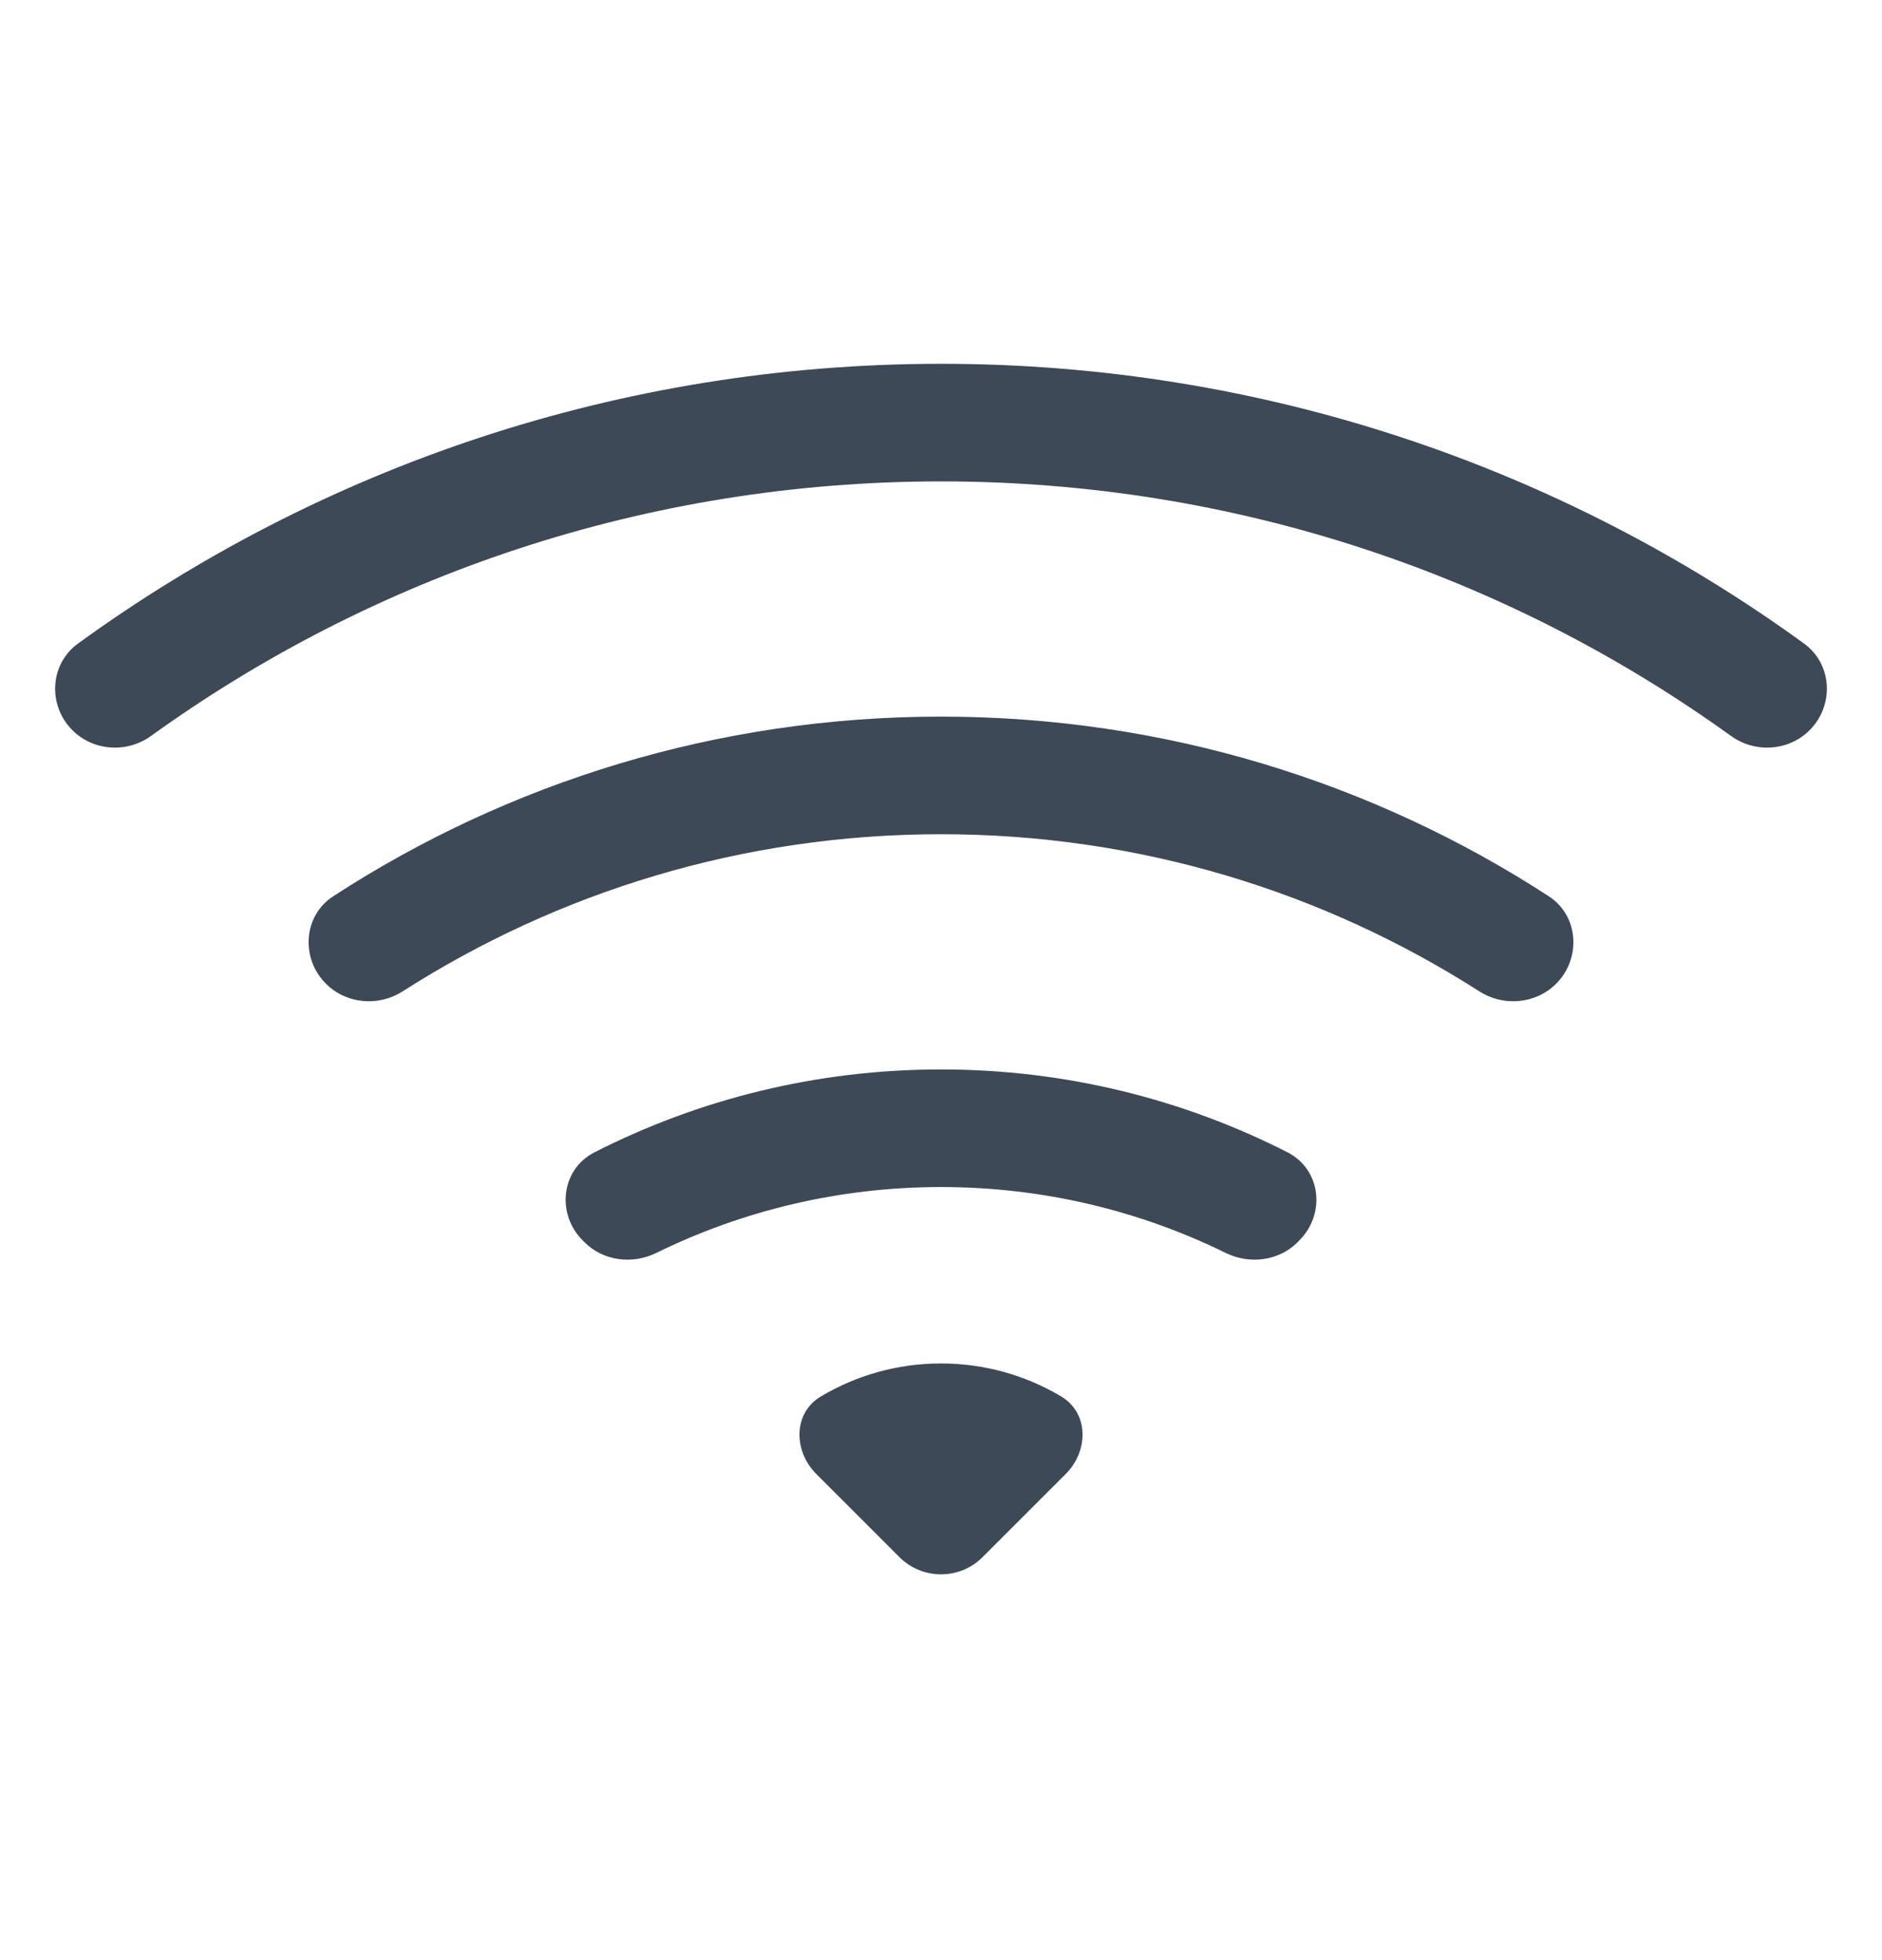
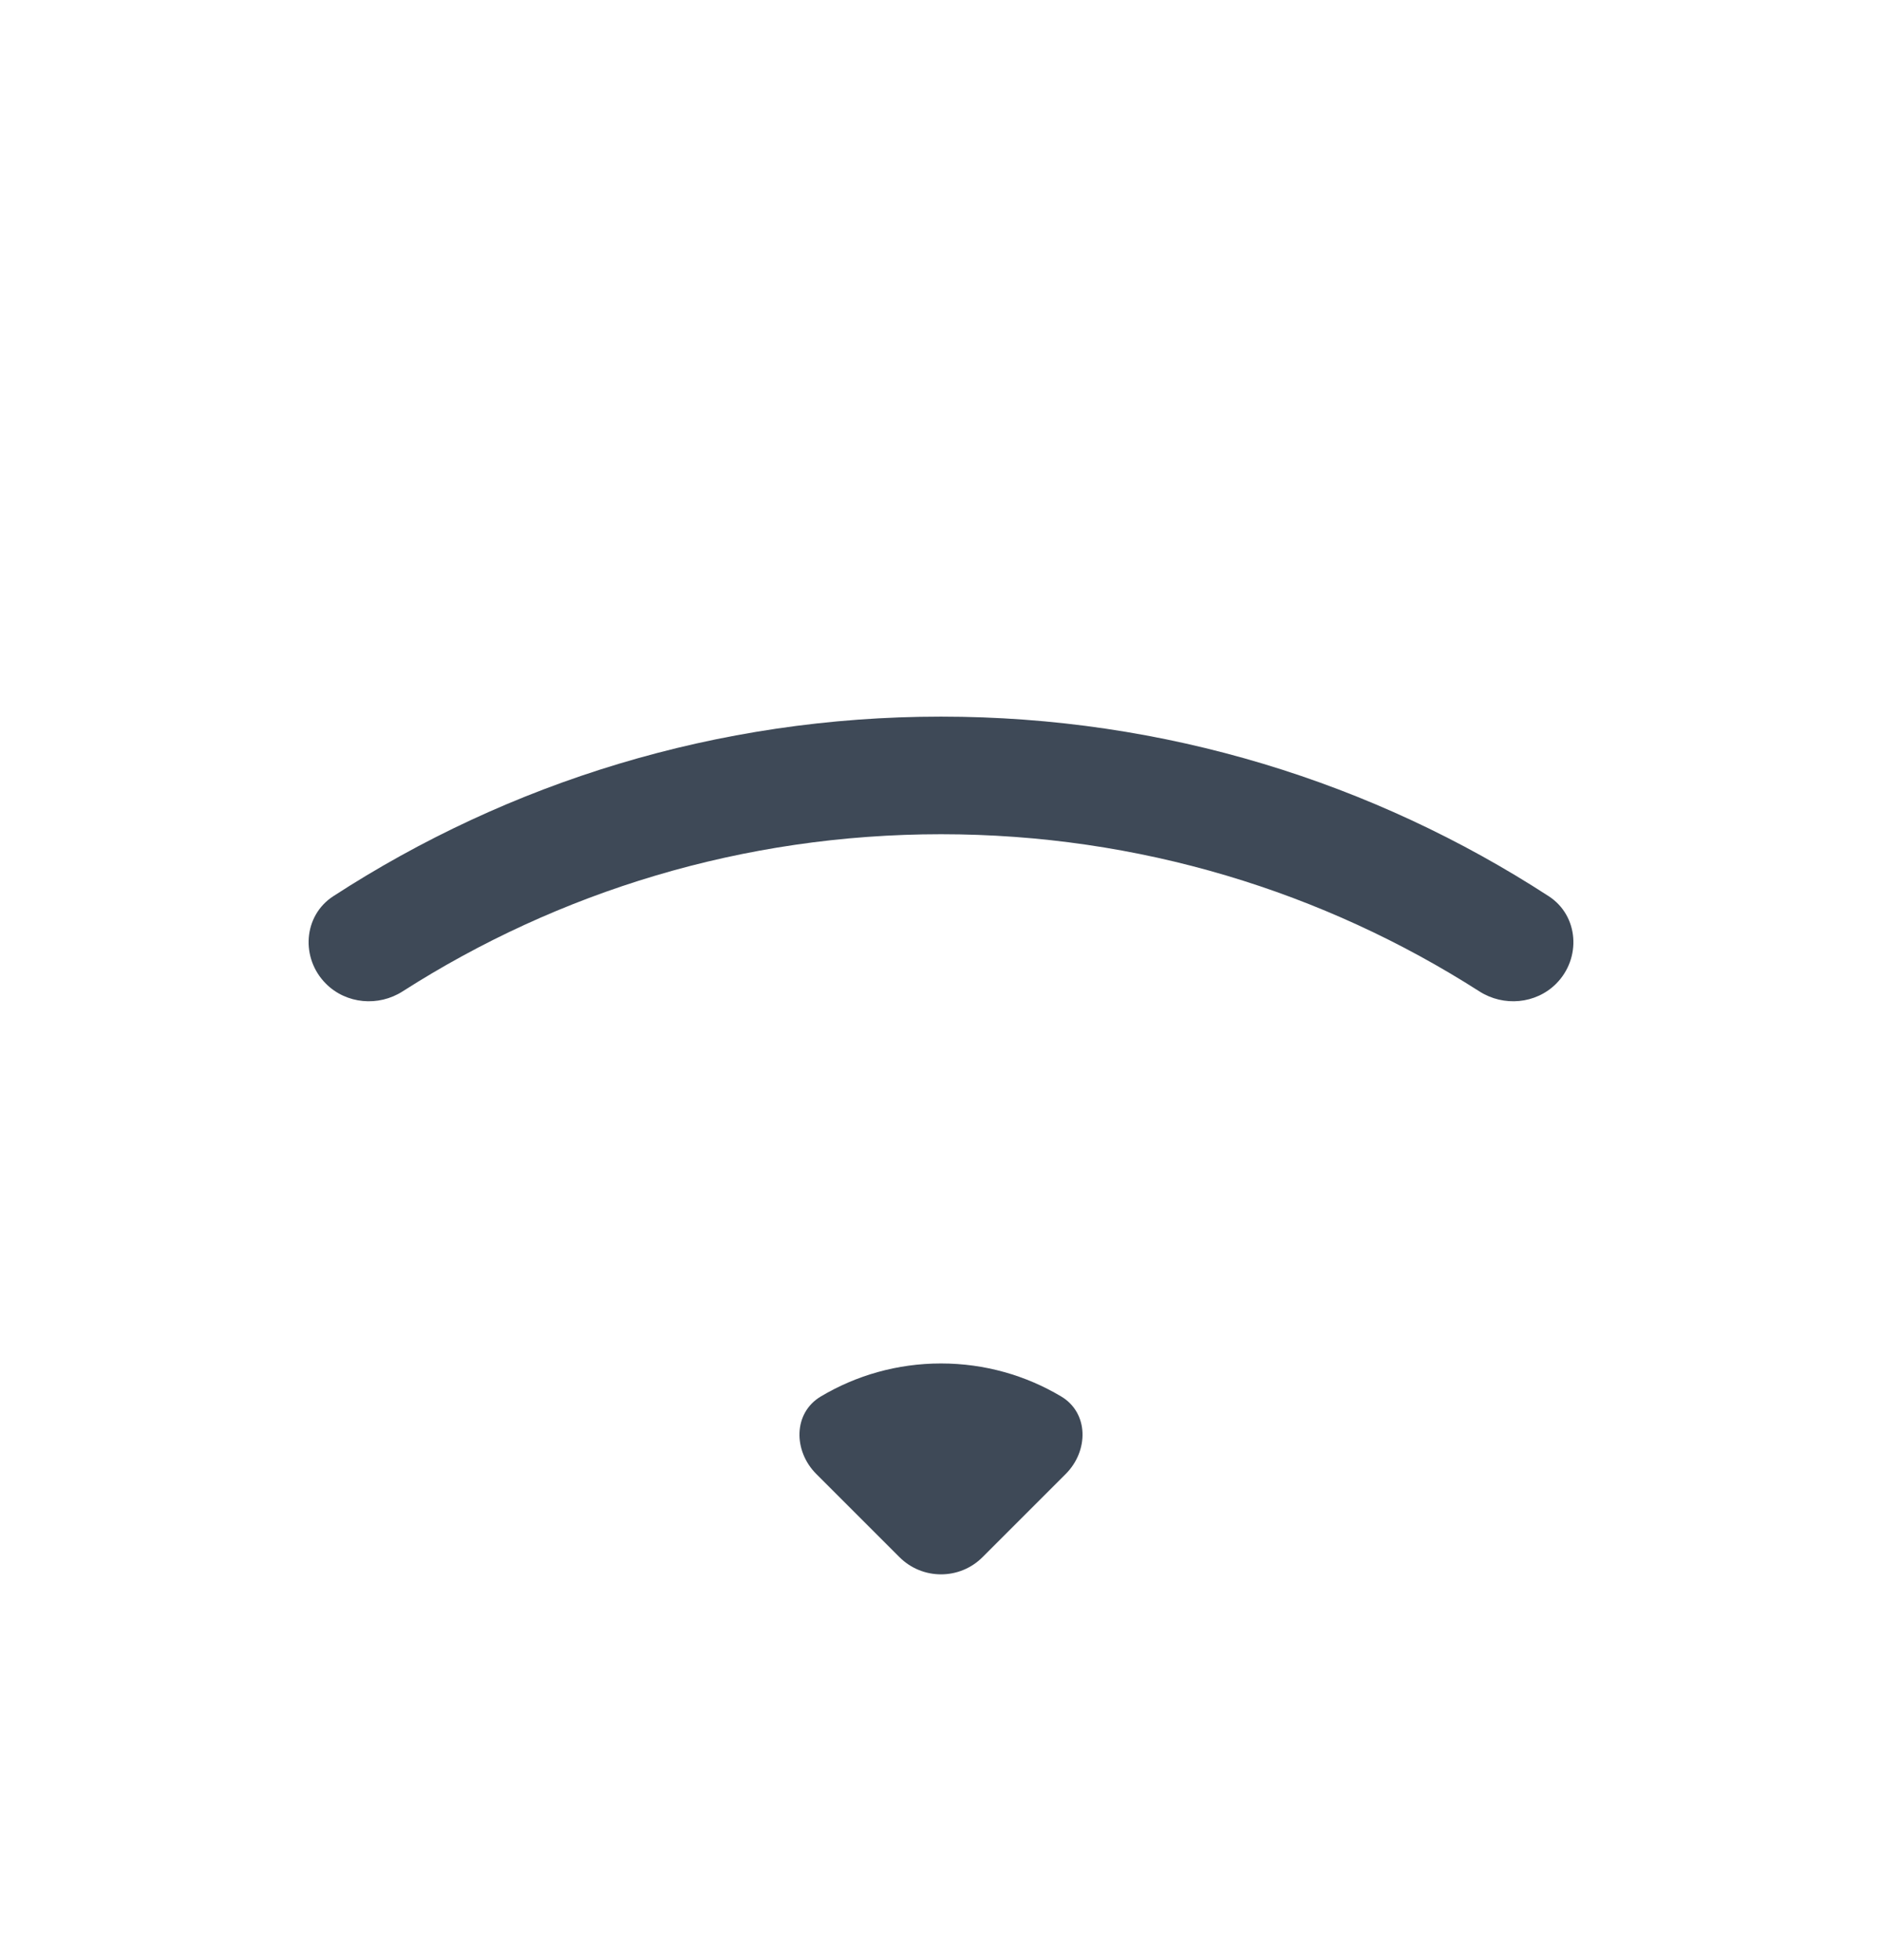
<svg xmlns="http://www.w3.org/2000/svg" width="24" height="25" viewBox="0 0 24 25" fill="none">
-   <path d="M23.077 9.313C23.393 8.997 23.368 8.471 23.006 8.208C19.915 5.964 16.112 4.64 12 4.64C7.888 4.64 4.085 5.964 0.995 8.208C0.632 8.471 0.607 8.997 0.923 9.313C1.191 9.581 1.618 9.608 1.925 9.387C4.76 7.344 8.239 6.14 12 6.14C15.761 6.14 19.241 7.344 22.075 9.387C22.382 9.608 22.809 9.581 23.077 9.313Z" fill="#3E4957" />
  <path d="M19.844 12.547C20.168 12.223 20.134 11.679 19.749 11.43C17.519 9.982 14.858 9.14 12 9.14C9.143 9.14 6.481 9.982 4.251 11.43C3.866 11.679 3.832 12.223 4.157 12.547C4.416 12.806 4.827 12.842 5.135 12.644C7.117 11.376 9.473 10.64 12 10.64C14.528 10.64 16.883 11.376 18.865 12.644C19.174 12.842 19.585 12.806 19.844 12.547Z" fill="#3E4957" />
-   <path d="M16.569 15.821C16.909 15.482 16.846 14.915 16.419 14.697C15.092 14.021 13.591 13.64 12 13.64C10.409 13.64 8.908 14.021 7.581 14.697C7.154 14.915 7.092 15.482 7.431 15.821L7.454 15.844C7.694 16.084 8.065 16.13 8.37 15.98C9.466 15.442 10.698 15.14 12 15.14C13.303 15.14 14.534 15.442 15.63 15.98C15.935 16.13 16.306 16.084 16.547 15.844L16.569 15.821Z" fill="#3E4957" />
  <path d="M13.591 18.799C13.884 18.506 13.887 18.021 13.531 17.81C13.083 17.543 12.559 17.39 12 17.39C11.441 17.39 10.918 17.543 10.469 17.81C10.113 18.021 10.116 18.506 10.409 18.799L11.47 19.86C11.763 20.153 12.238 20.153 12.53 19.86L13.591 18.799Z" fill="#3E4957" />
</svg>